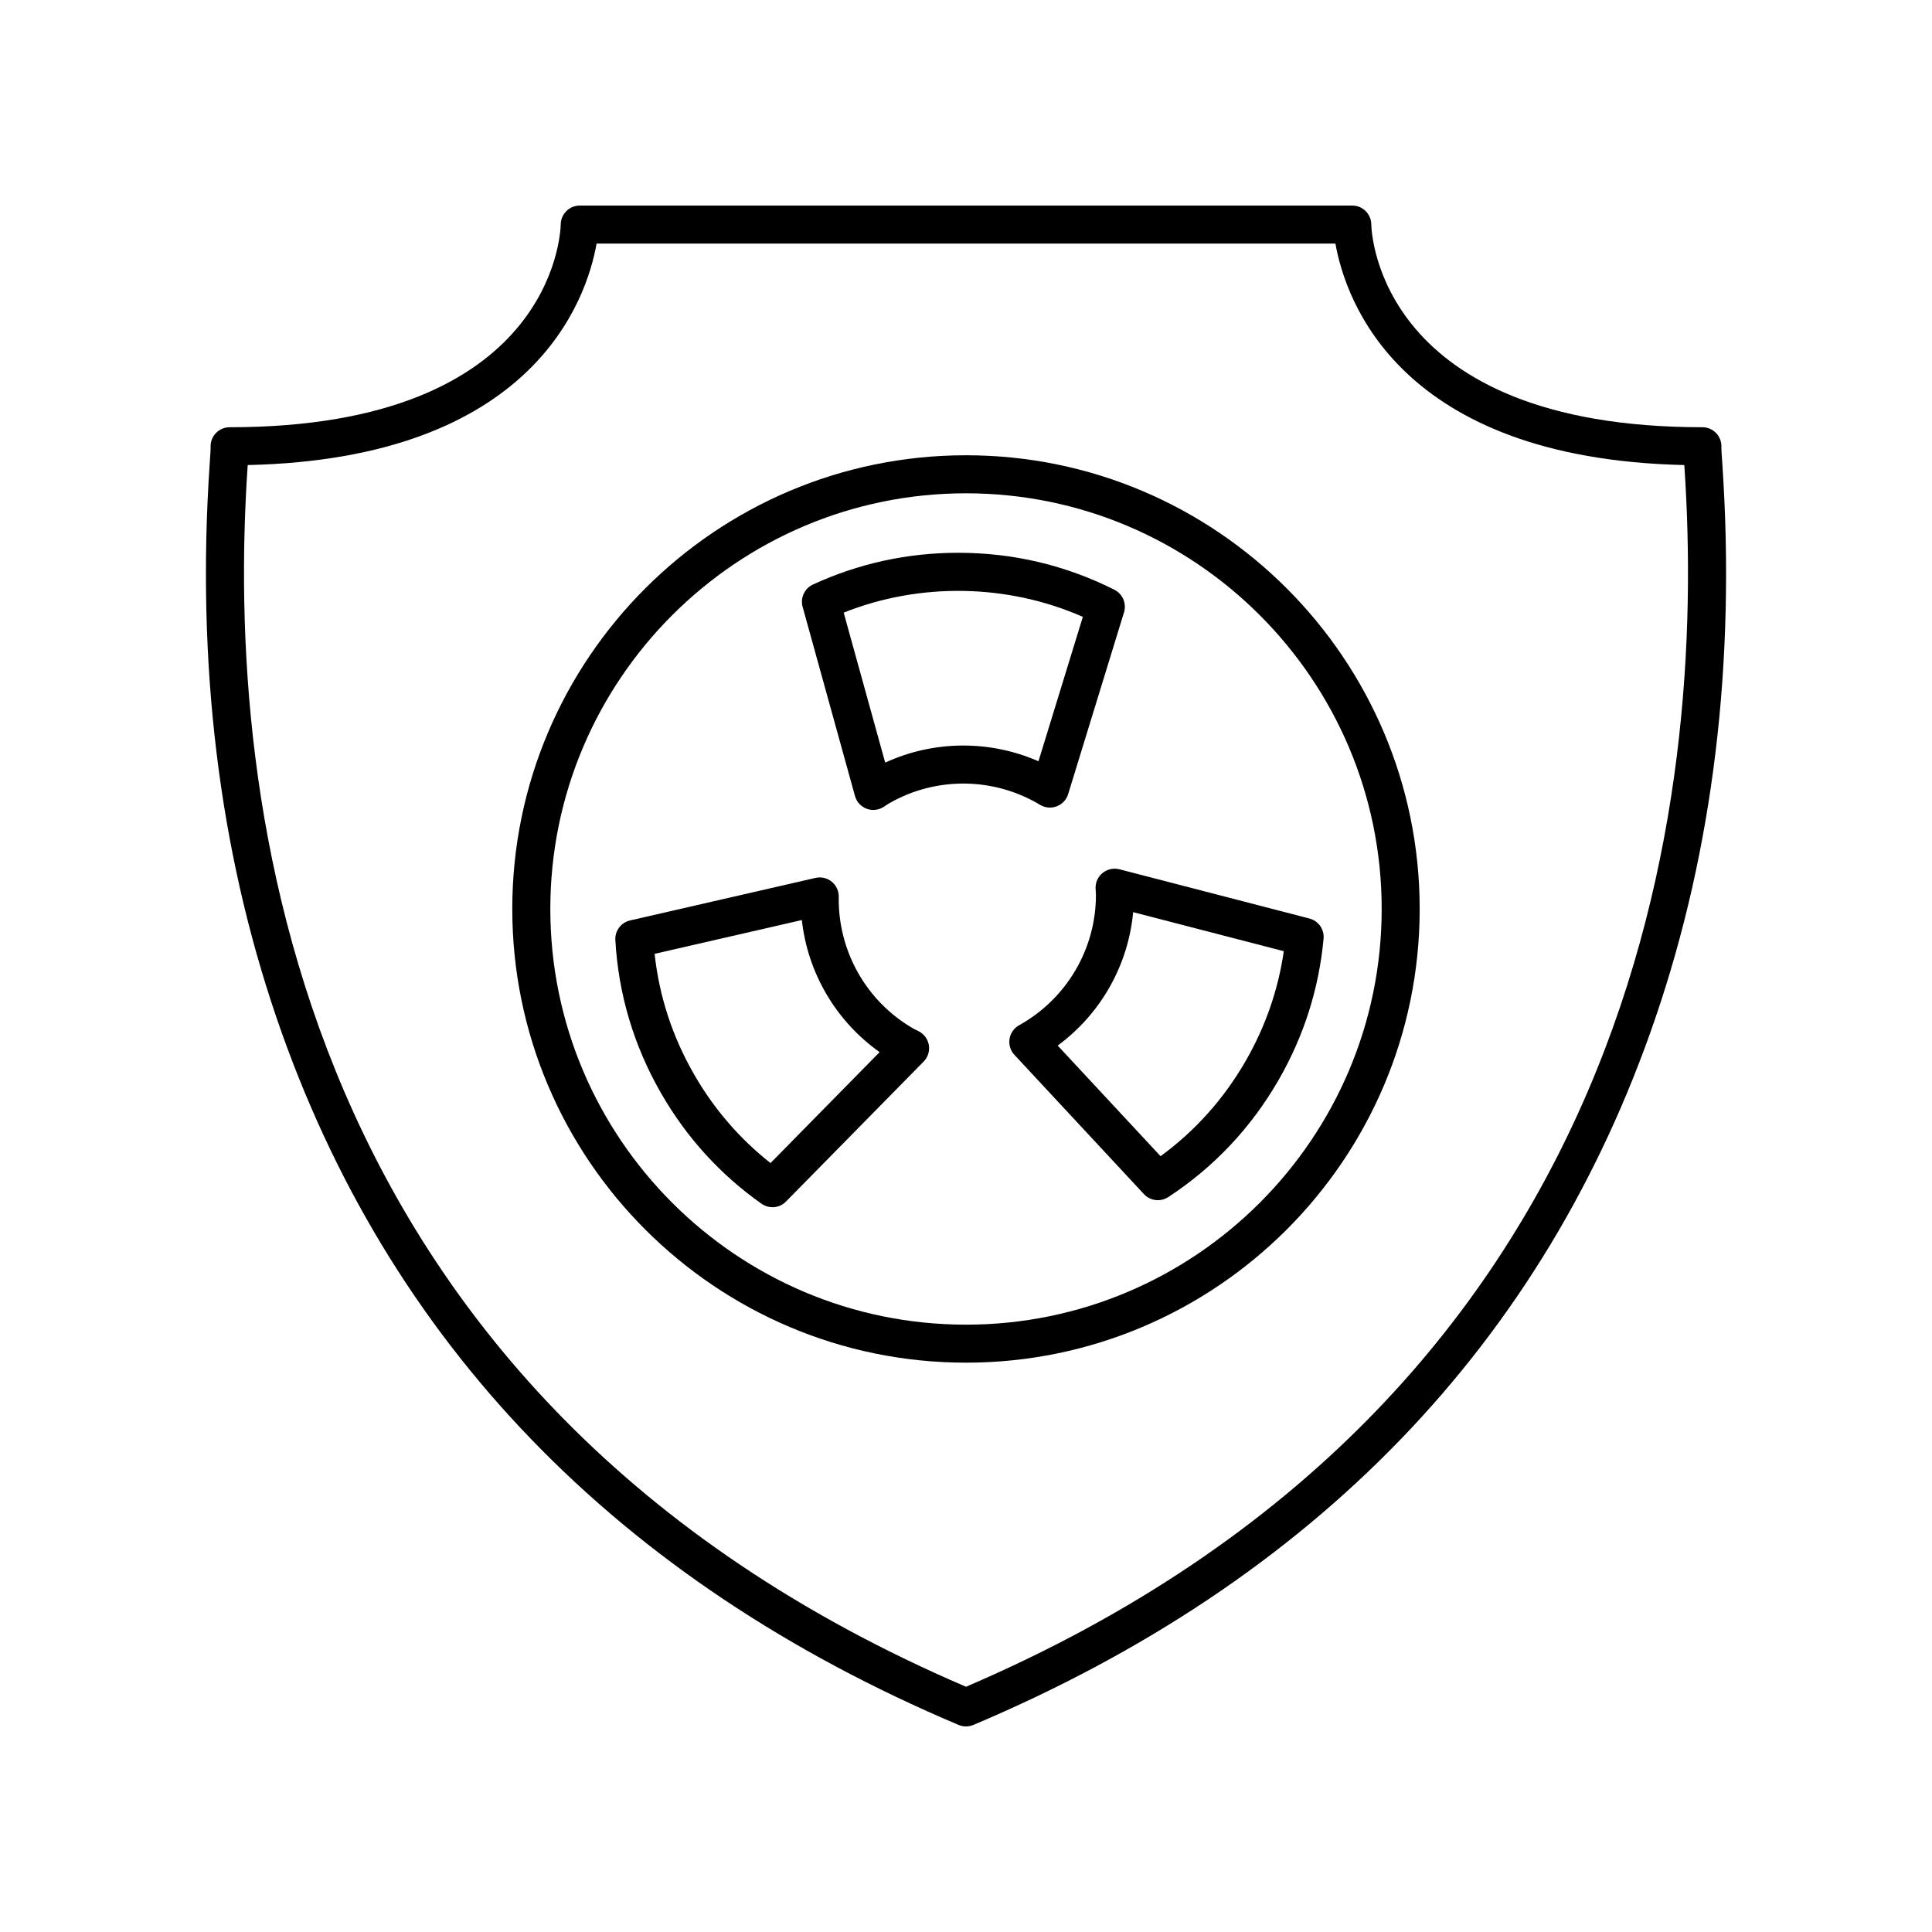
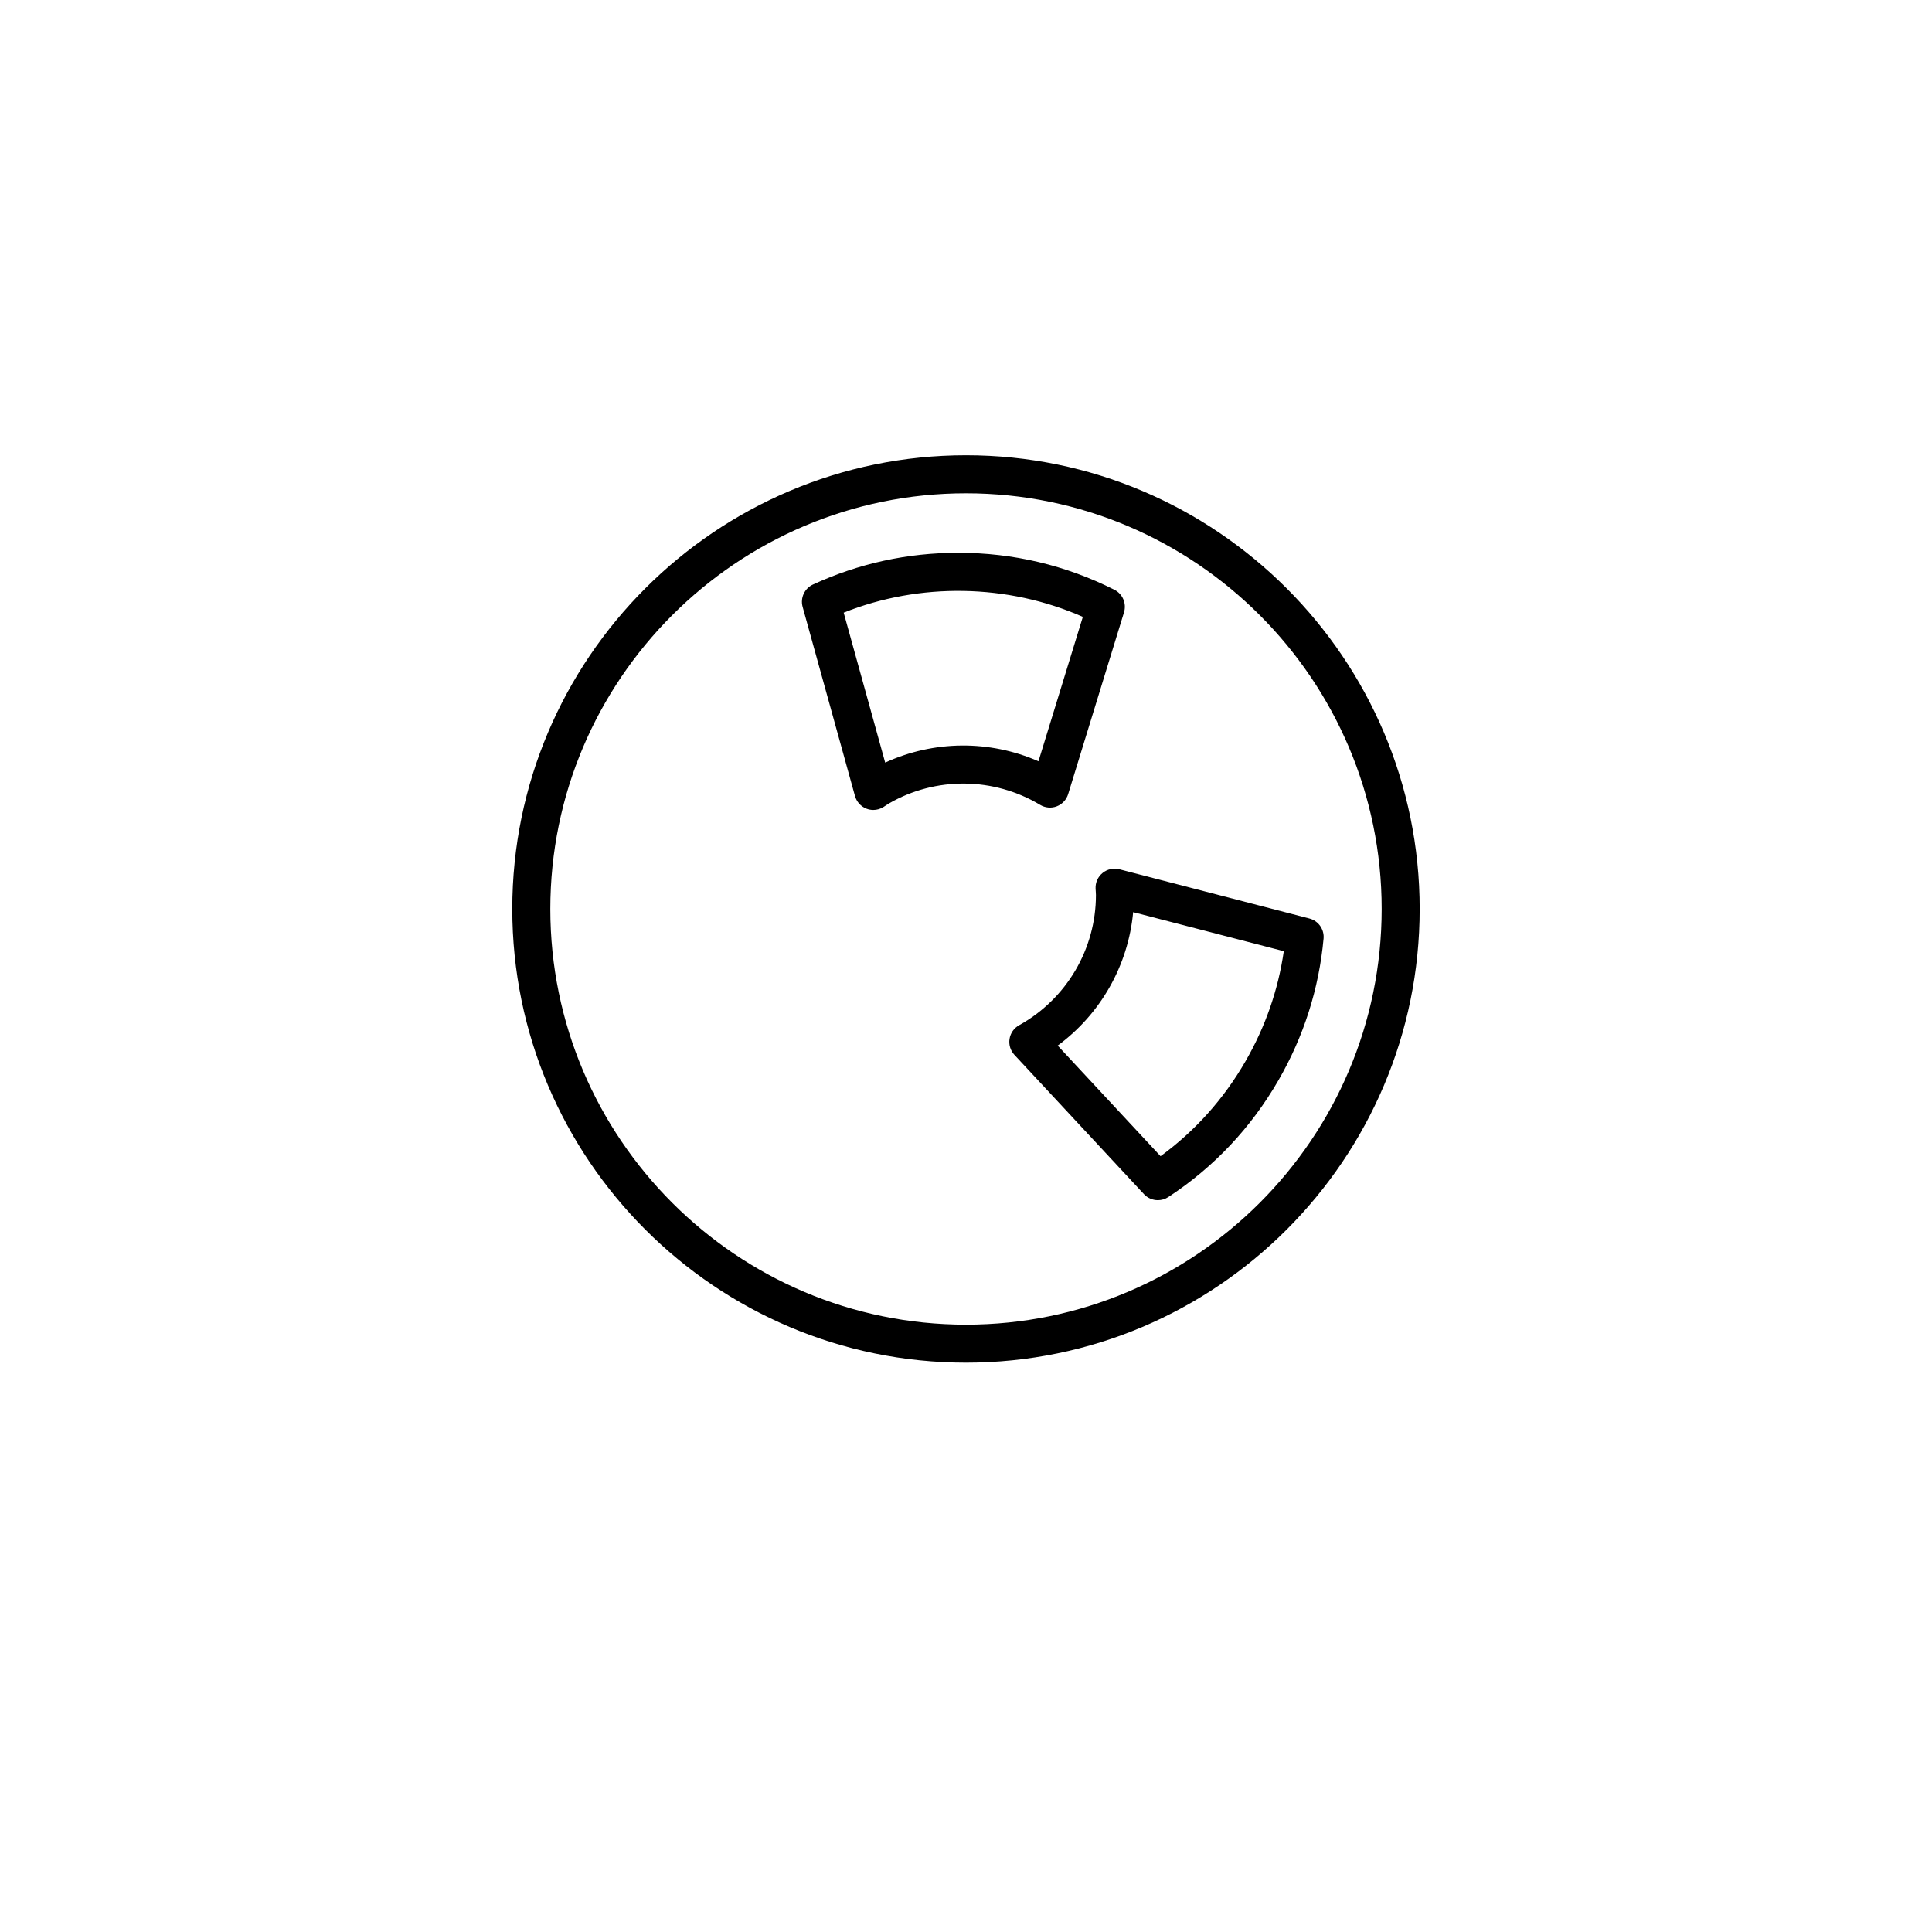
<svg xmlns="http://www.w3.org/2000/svg" fill="#000000" width="800px" height="800px" version="1.1" viewBox="144 144 512 512">
  <g>
-     <path d="m201.24 258.75c-0.949 0.977-1.465 2.297-1.426 3.656 0.023 0.73-0.098 2.309-0.254 4.648-3.531 52.52 2.426 101.86 17.719 146.65 29.391 86.102 90.207 149.16 180.76 187.42 0.625 0.262 1.289 0.395 1.961 0.395 0.668 0 1.332-0.133 1.965-0.398 90.547-38.262 151.37-101.32 180.76-187.42 15.293-44.793 21.25-94.133 17.719-146.65-0.156-2.34-0.281-3.918-0.254-4.648 0.039-1.359-0.477-2.68-1.426-3.656-0.945-0.977-2.25-1.527-3.609-1.527-85.762 0-87.711-51.582-87.75-53.758-0.035-2.762-2.281-4.984-5.047-4.984h-204.72c-2.746 0-4.988 2.223-5.039 4.965-0.039 2.195-1.988 53.781-87.754 53.781-1.359 0-2.664 0.551-3.609 1.527zm8.371 8.98c0.012-0.164 0.023-0.324 0.035-0.484 75.805-1.711 89.863-43.98 92.457-58.695h195.8c2.594 14.715 16.648 56.984 92.453 58.691 0.012 0.156 0.02 0.32 0.035 0.484 5.906 87.867-11.039 246.4-190.39 323.28-179.36-76.879-196.3-235.41-190.39-323.28z" />
    <path d="m400 505.12c66.297 0 120.23-53.938 120.23-120.23 0-66.301-53.938-120.24-120.23-120.24s-120.24 53.938-120.24 120.23c0 66.297 53.941 120.24 120.24 120.24zm0-230.39c60.742 0 110.16 49.418 110.16 110.16-0.004 60.738-49.418 110.16-110.16 110.16s-110.16-49.418-110.16-110.16c0-60.742 49.418-110.16 110.16-110.16z" />
    <path d="m436.2 375.34c-1.246 1.008-1.934 2.547-1.859 4.144l0.051 0.812c0.02 0.293 0.043 0.582 0.043 0.879 0 14.332-7.805 27.559-20.367 34.527-1.352 0.75-2.289 2.082-2.527 3.613-0.246 1.531 0.23 3.086 1.285 4.223l34.332 36.918c0.984 1.059 2.332 1.605 3.691 1.605 0.953 0 1.918-0.27 2.766-0.828 12.082-7.926 21.902-18.336 29.18-30.941 6.715-11.633 10.742-24.262 11.965-37.539 0.227-2.461-1.363-4.723-3.754-5.34l-50.359-13.047c-1.559-0.387-3.207-0.039-4.445 0.973zm48.02 20.734c-1.484 10.27-4.894 20.066-10.16 29.184-5.766 9.988-13.324 18.434-22.5 25.145l-27.262-29.316c11.387-8.375 18.695-21.254 20-35.355z" />
    <path d="m370.58 354.95c0.43 1.539 1.555 2.781 3.039 3.356 0.586 0.227 1.199 0.34 1.816 0.34 0.941 0 1.875-0.262 2.688-0.777l0.754-0.492c0.23-0.156 0.461-0.312 0.699-0.449 12.402-7.164 27.758-7.027 40.082 0.375 1.332 0.793 2.957 0.941 4.394 0.383 1.445-0.555 2.559-1.742 3.016-3.223l14.809-48.191c0.719-2.348-0.355-4.875-2.547-5.981-12.91-6.504-26.832-9.801-41.387-9.801-13.43 0-26.387 2.828-38.488 8.406-2.242 1.031-3.41 3.539-2.75 5.918zm60.383-47.473-11.758 38.266c-12.949-5.672-27.75-5.562-40.621 0.355l-11-39.742c20.195-8.062 43.488-7.656 63.379 1.121z" />
-     <path d="m345.8 463c0.875 0.621 1.895 0.926 2.906 0.926 1.309 0 2.613-0.512 3.59-1.504l36.48-37.094c1.121-1.141 1.633-2.742 1.383-4.316-0.242-1.578-1.227-2.945-2.637-3.684l-0.781-0.391c-0.25-0.121-0.5-0.234-0.746-0.383-12.41-7.164-19.965-20.539-19.719-34.902 0.023-1.551-0.664-3.023-1.863-4-1.199-0.977-2.781-1.344-4.301-0.996l-49.137 11.273c-2.394 0.547-4.043 2.742-3.902 5.195 0.816 14.434 4.926 28.141 12.203 40.746 6.715 11.633 15.641 21.438 26.523 29.129zm-28.324-66.223 39.02-8.953c1.559 14.051 9.059 26.82 20.613 35l-28.914 29.398c-8.148-6.422-14.934-14.27-20.195-23.391-5.769-9.988-9.297-20.754-10.523-32.055z" />
  </g>
</svg>